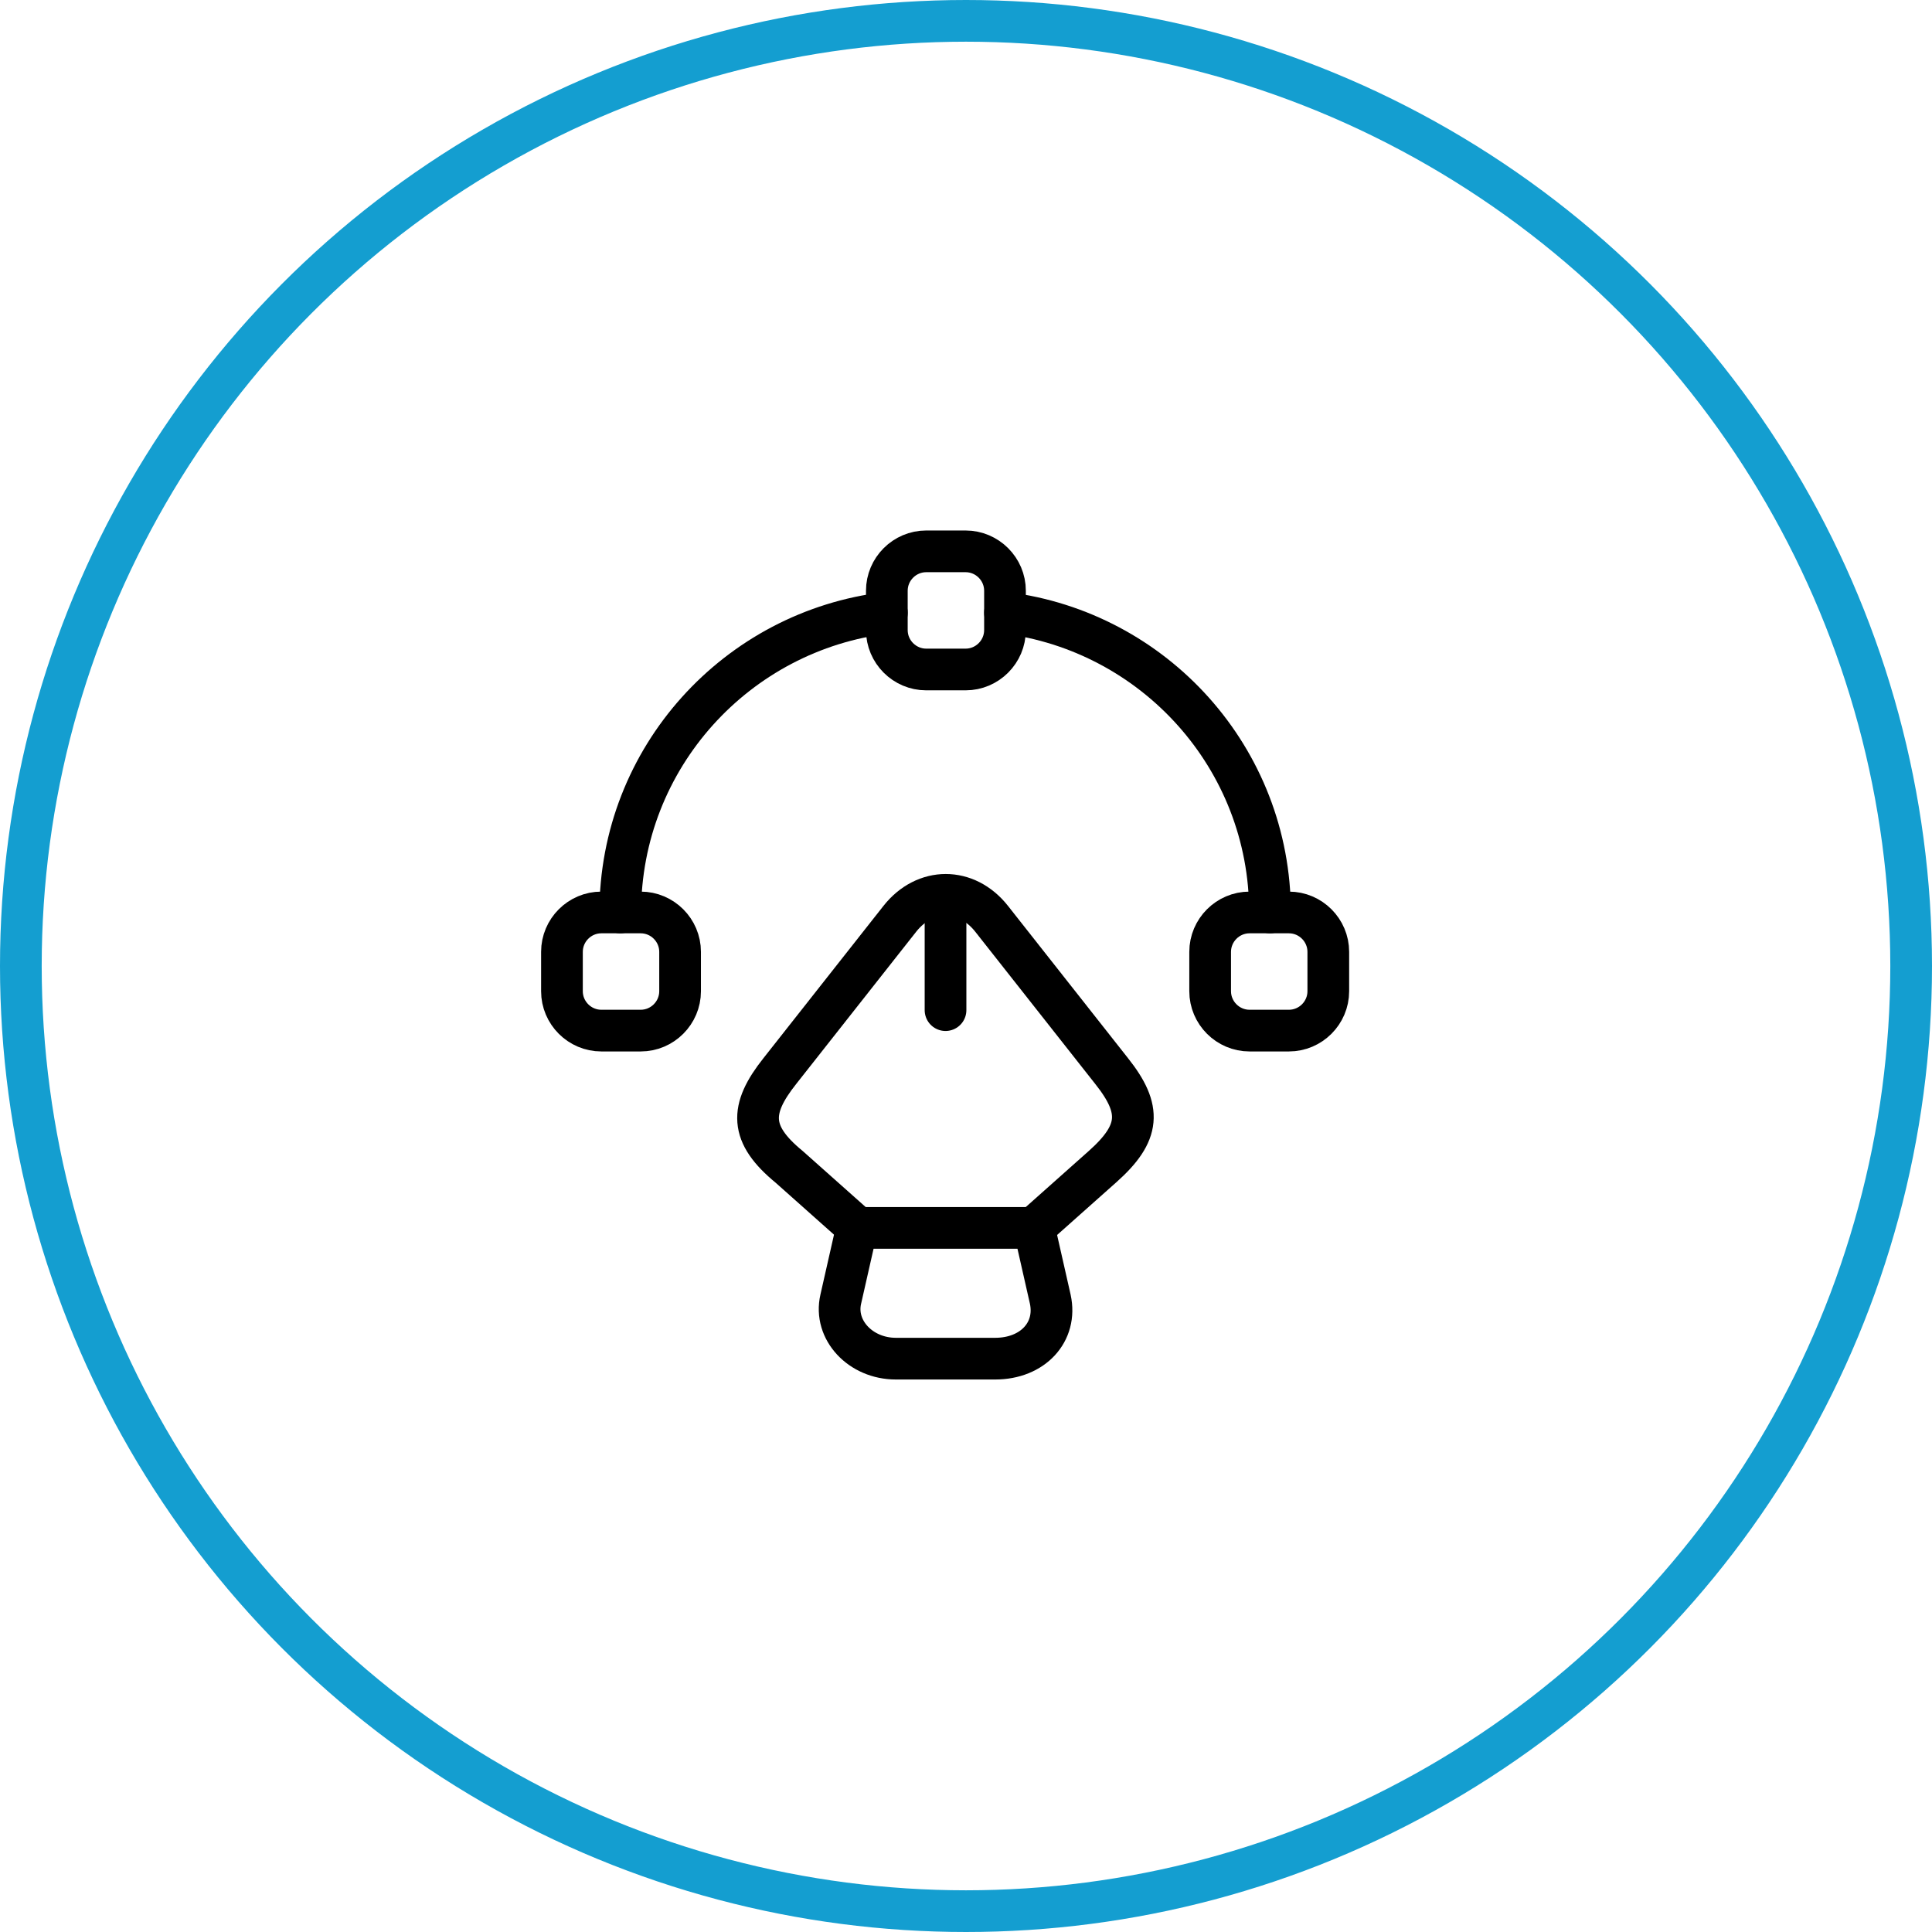
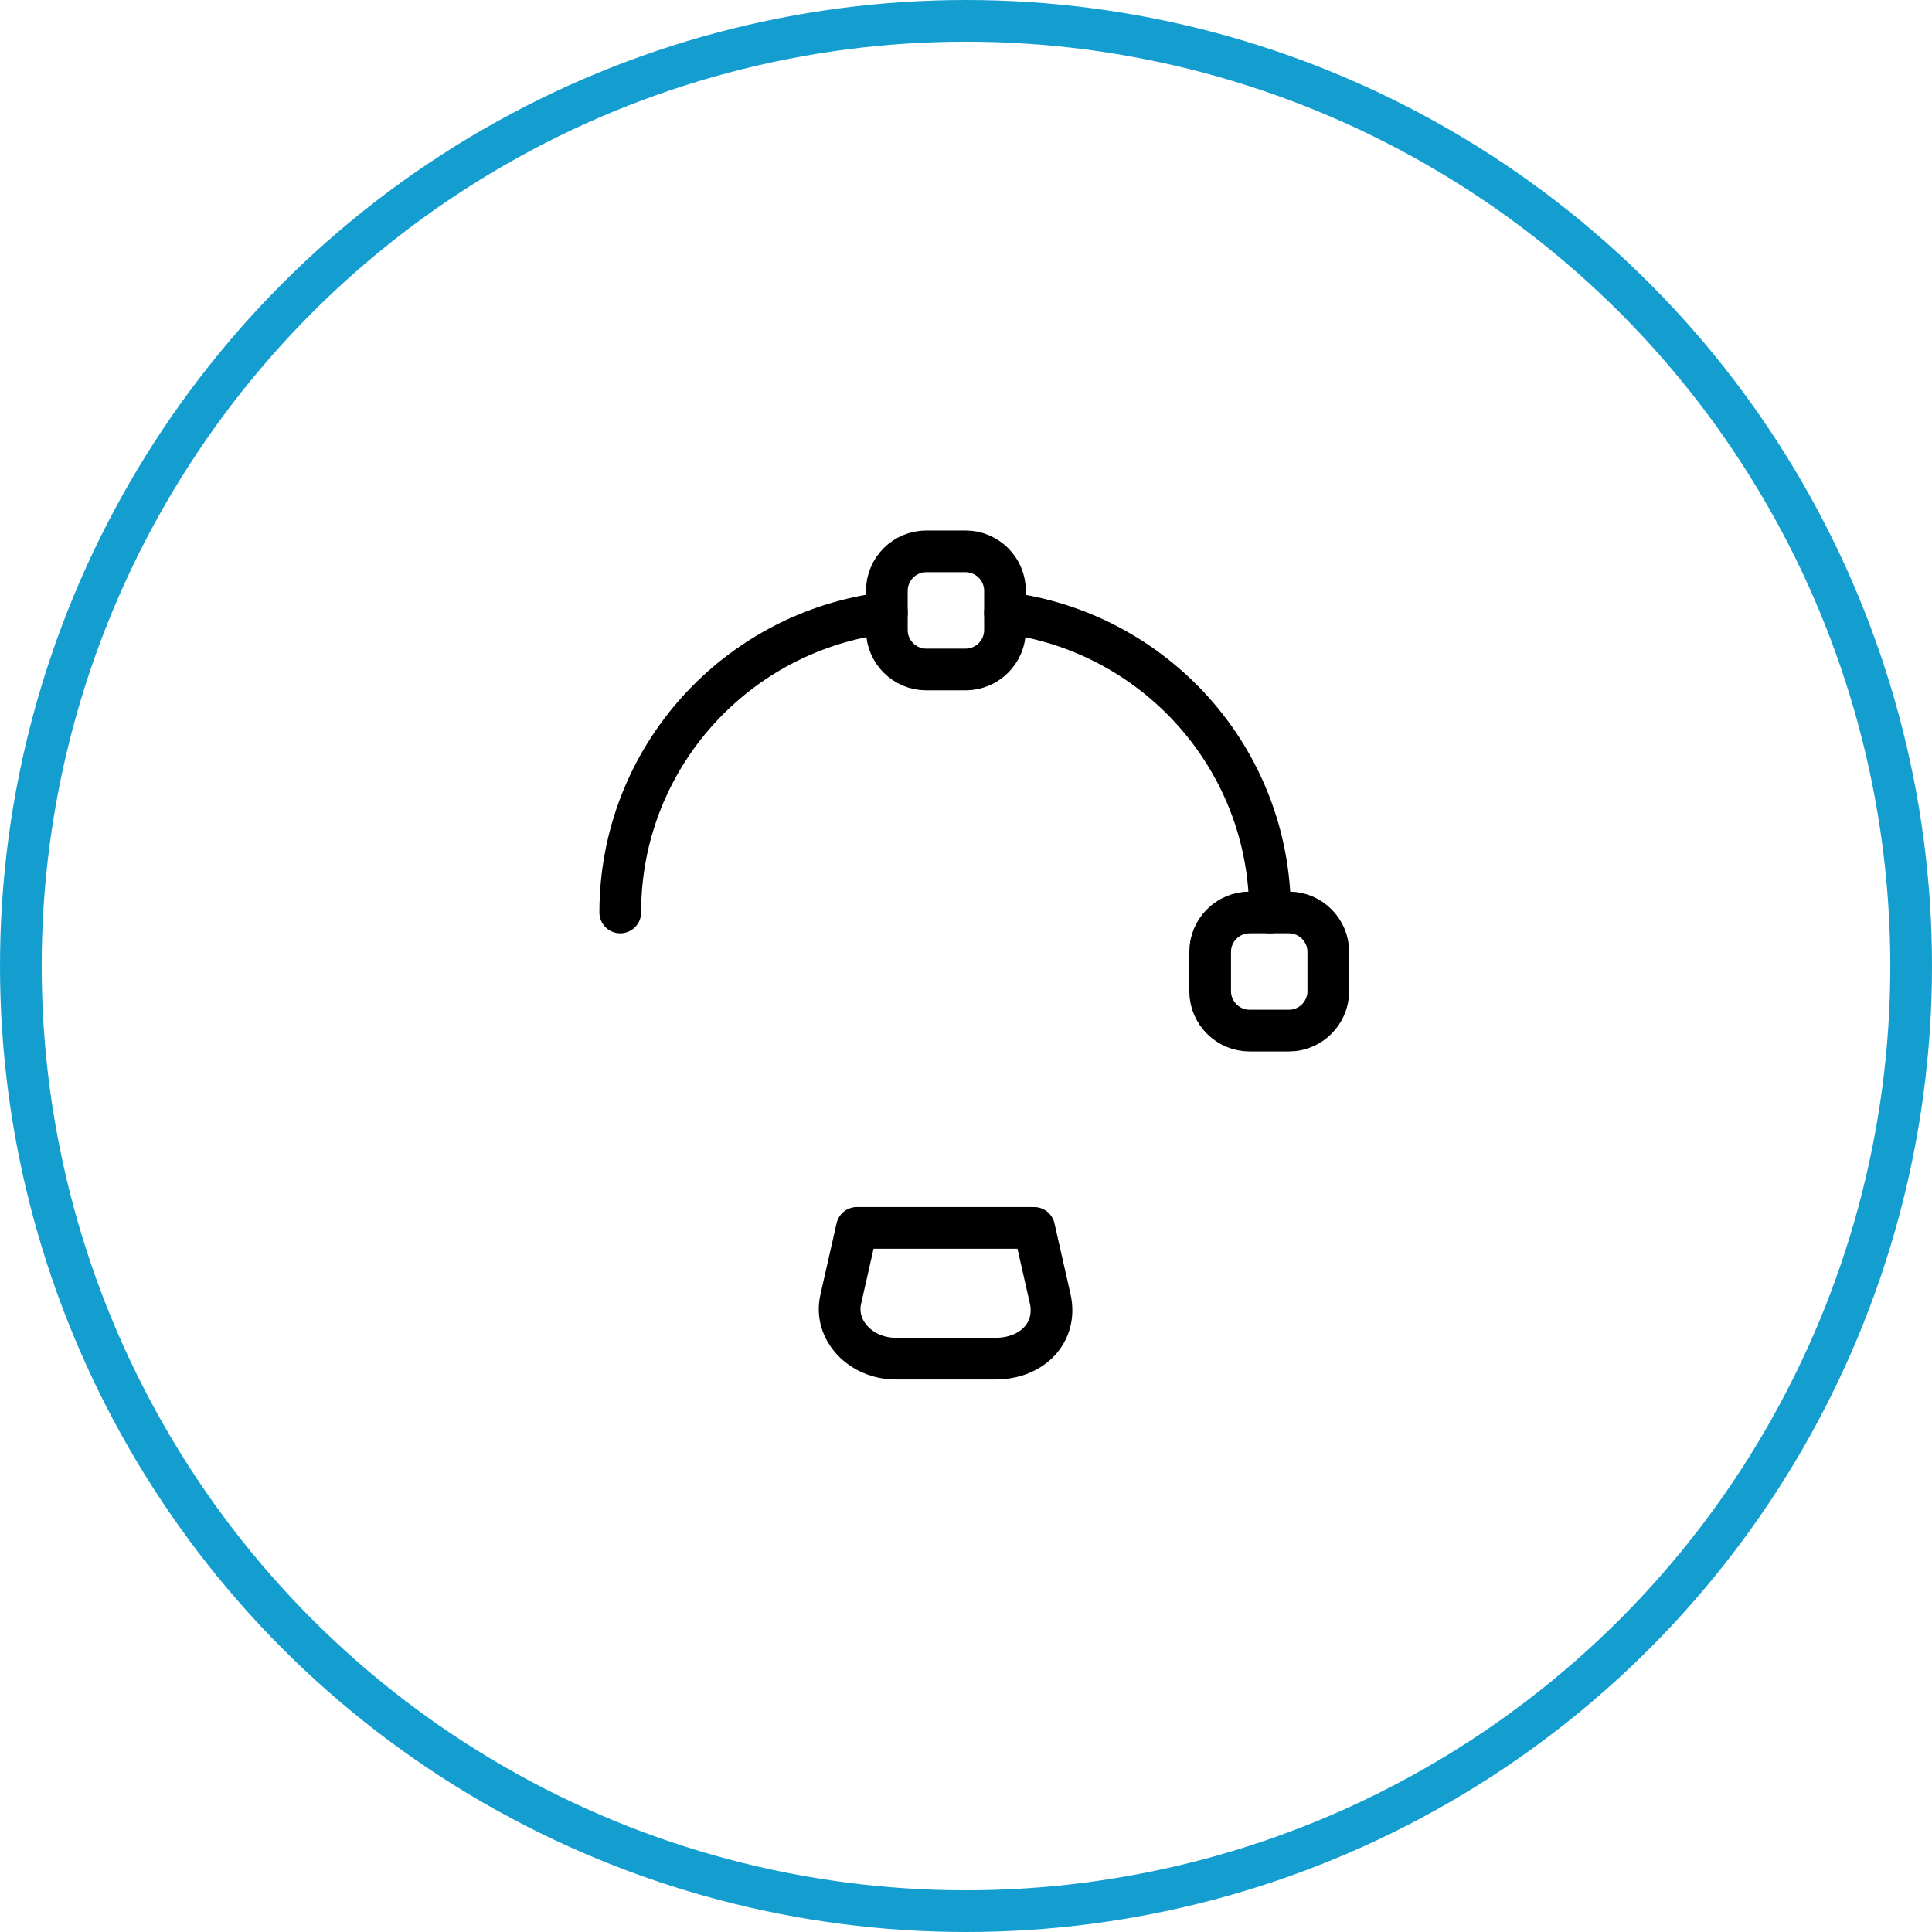
<svg xmlns="http://www.w3.org/2000/svg" width="139" height="139" viewBox="0 0 139 139" fill="none">
  <circle cx="69.5" cy="69.5" r="68" stroke="#149ED0" stroke-width="3" />
  <path d="M64.456 97.75H71.596C74.316 97.75 76.073 95.823 75.563 93.472L74.401 88.344H61.651L60.489 93.472C59.98 95.682 61.906 97.75 64.456 97.75Z" stroke="black" stroke-width="3" stroke-linecap="round" stroke-linejoin="round" />
-   <path d="M74.402 88.315L79.304 83.952C82.052 81.515 82.166 79.815 79.984 77.067L71.342 66.102C69.529 63.807 66.554 63.807 64.741 66.102L56.099 77.067C53.917 79.815 53.917 81.6 56.779 83.952L61.681 88.315" stroke="black" stroke-width="3" stroke-linecap="round" stroke-linejoin="round" />
-   <path d="M68.027 65.507V72.675" stroke="black" stroke-width="3" stroke-linecap="round" stroke-linejoin="round" />
  <path d="M69.471 48.167H66.638C65.08 48.167 63.805 46.892 63.805 45.333V42.5C63.805 40.942 65.08 39.667 66.638 39.667H69.471C71.03 39.667 72.305 40.942 72.305 42.5V45.333C72.305 46.892 71.03 48.167 69.471 48.167Z" stroke="black" stroke-width="3" stroke-linecap="round" stroke-linejoin="round" />
-   <path d="M43.263 74.148H46.096C47.655 74.148 48.93 72.873 48.93 71.315V68.482C48.93 66.923 47.655 65.648 46.096 65.648H43.263C41.705 65.648 40.43 66.923 40.43 68.482V71.315C40.43 72.873 41.705 74.148 43.263 74.148Z" stroke="black" stroke-width="3" stroke-linecap="round" stroke-linejoin="round" />
  <path d="M92.733 74.148H89.9C88.341 74.148 87.066 72.873 87.066 71.315V68.482C87.066 66.923 88.341 65.648 89.9 65.648H92.733C94.291 65.648 95.566 66.923 95.566 68.482V71.315C95.566 72.873 94.291 74.148 92.733 74.148Z" stroke="black" stroke-width="3" stroke-linecap="round" stroke-linejoin="round" />
  <path d="M63.807 44.087C53.012 45.362 44.625 54.514 44.625 65.648" stroke="black" stroke-width="3" stroke-linecap="round" stroke-linejoin="round" />
  <path d="M91.373 65.648C91.373 54.542 83.043 45.419 72.305 44.087" stroke="black" stroke-width="3" stroke-linecap="round" stroke-linejoin="round" />
</svg>